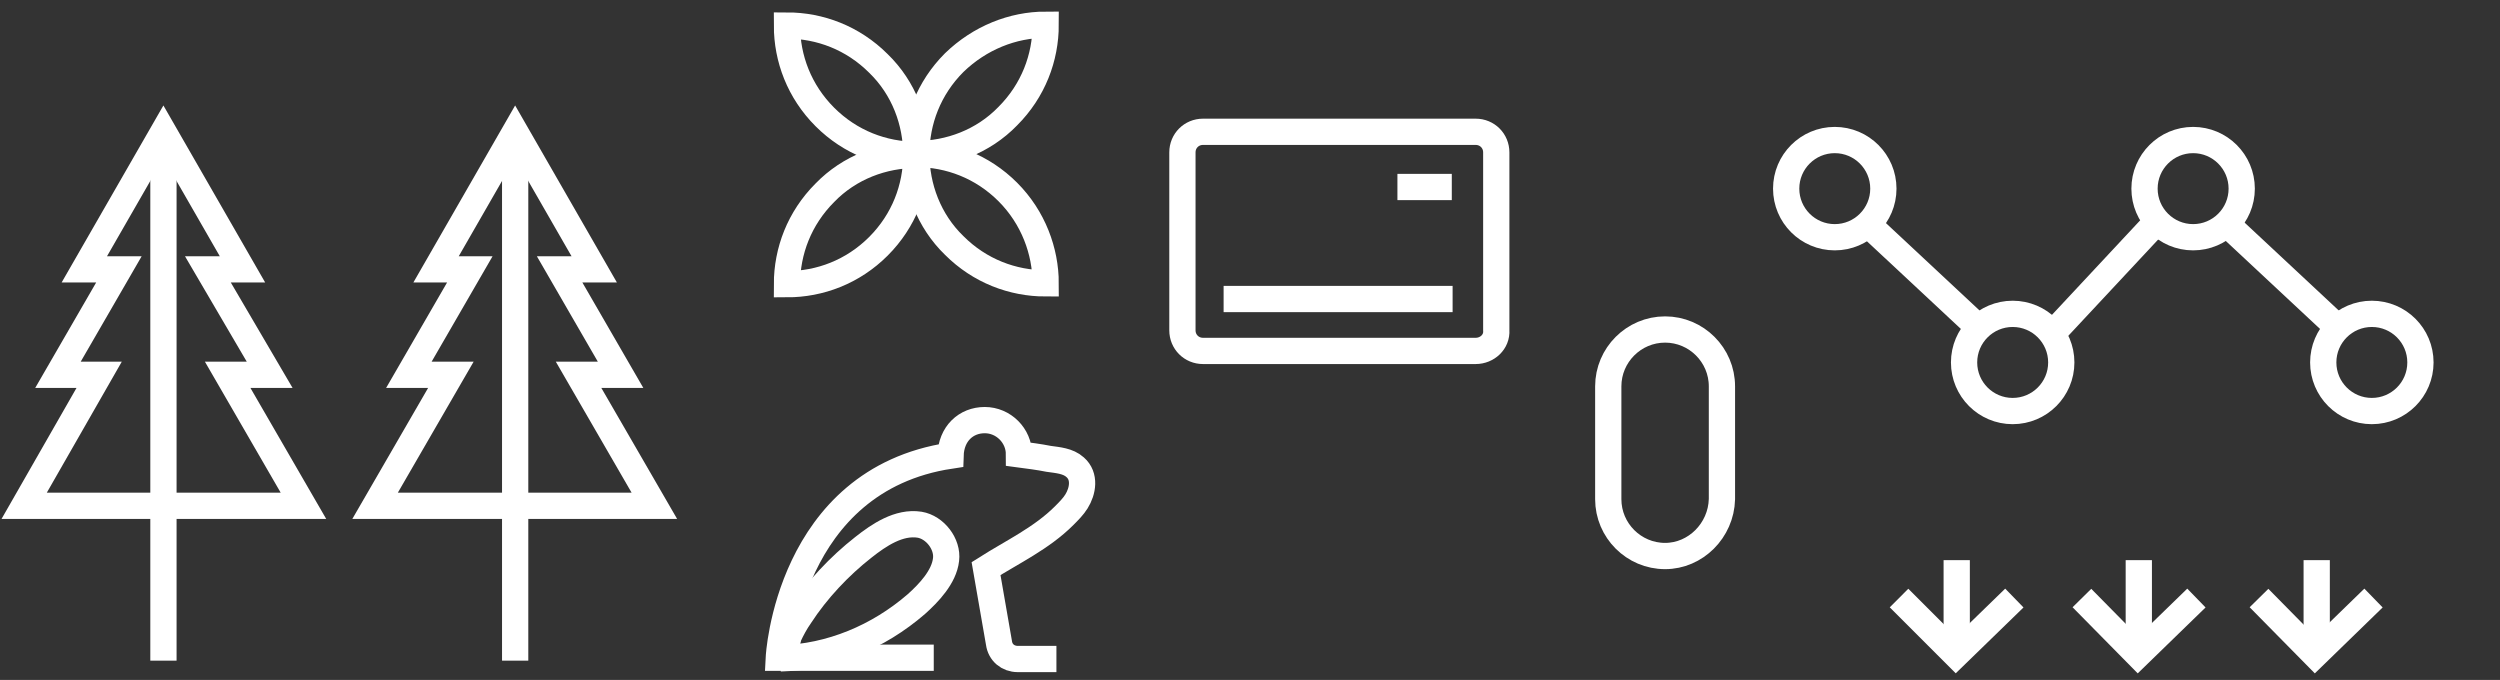
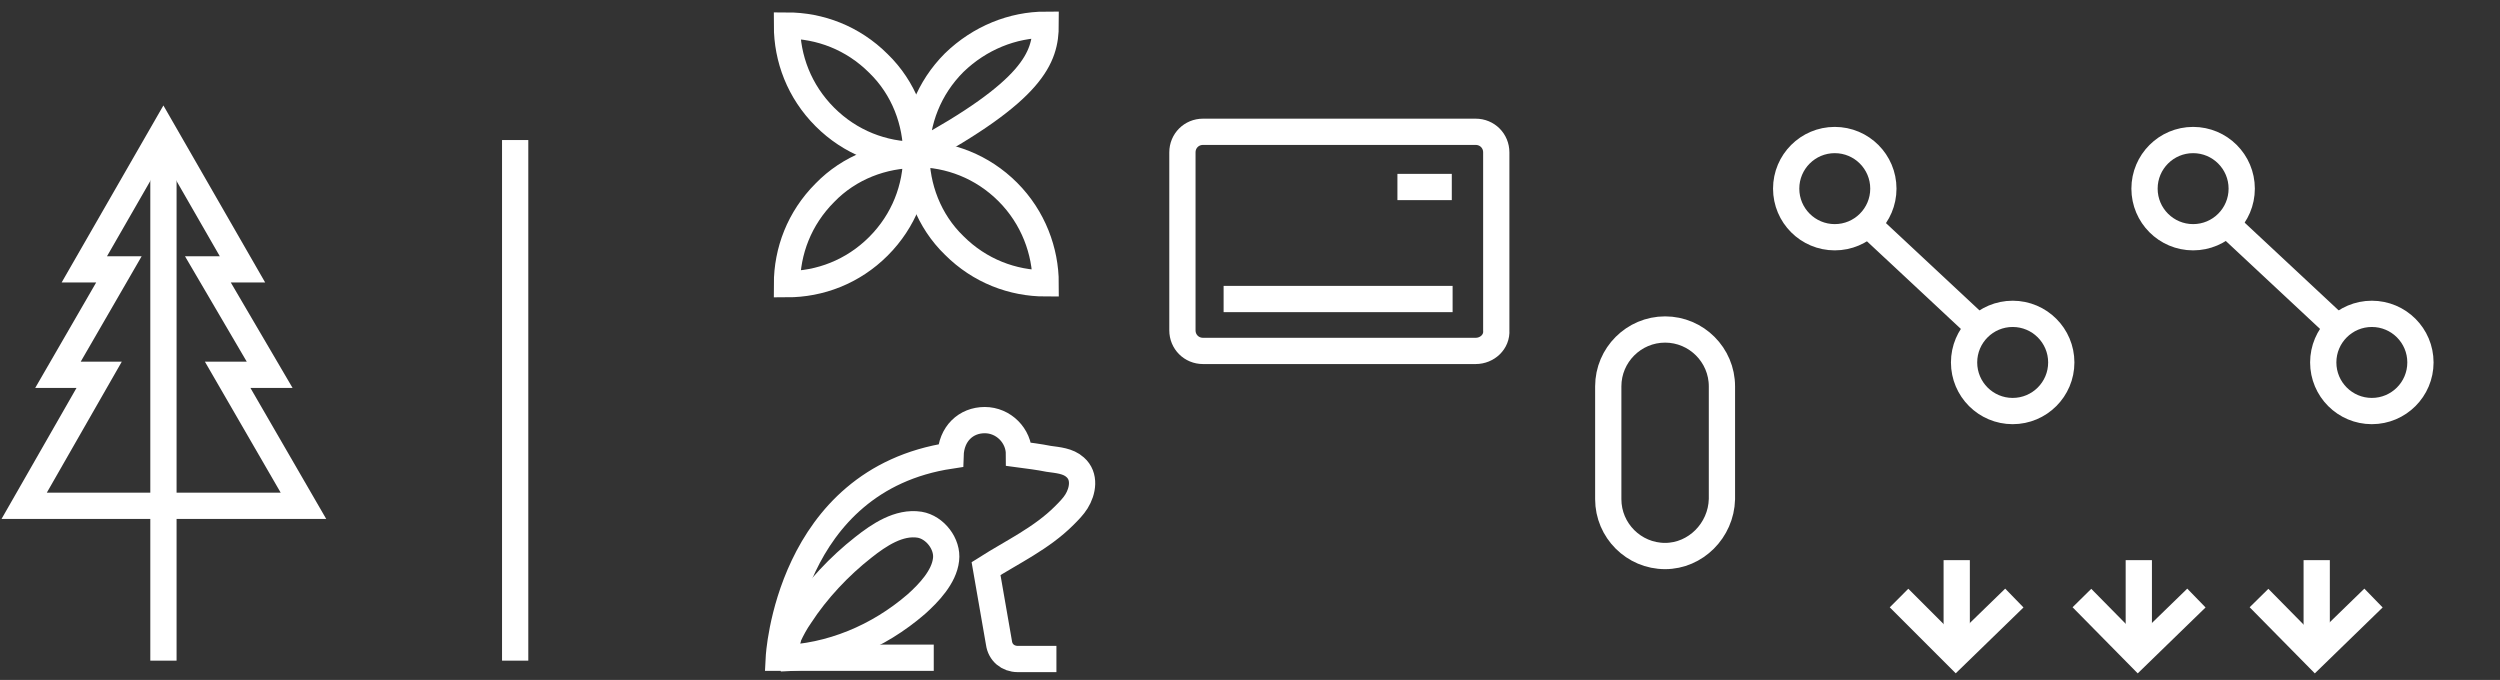
<svg xmlns="http://www.w3.org/2000/svg" width="239" height="65" viewBox="0 0 239 65" fill="none">
  <rect x="0" y="0" width="239" height="65" fill="#333333" stroke="none" />
  <path d="M159.184 53.156C156.191 53.156 153.75 50.715 153.75 47.722V36.934C153.75 33.941 156.191 31.5 159.184 31.5C162.176 31.5 164.617 33.941 164.617 36.934V47.722C164.539 50.715 162.097 53.156 159.184 53.156Z" stroke="#FFFFFF" stroke-width="2.51" stroke-miterlimit="10" />
  <path d="M29.009 48.353L21.764 35.831H25.78L19.874 25.751H23.181L15.621 12.6L8.061 25.751H11.369L5.541 35.831H9.479L2.312 48.353H29.009Z" stroke="#FFFFFF" stroke-width="2.51" stroke-miterlimit="10" />
  <path d="M15.625 13.388V63.158" stroke="#FFFFFF" stroke-width="2.51" stroke-miterlimit="10" />
-   <path d="M62.556 48.353L55.311 35.831H59.327L53.499 25.751H56.807L49.247 12.6L41.687 25.751H44.916L39.088 35.831H43.104L35.859 48.353H62.556Z" stroke="#FFFFFF" stroke-width="2.51" stroke-miterlimit="10" />
  <path d="M49.25 13.388V63.158" stroke="#FFFFFF" stroke-width="2.51" stroke-miterlimit="10" />
  <path d="M175.404 22.68C177.97 22.68 180.05 20.6 180.05 18.034C180.05 15.468 177.97 13.387 175.404 13.387C172.838 13.387 170.758 15.468 170.758 18.034C170.758 20.6 172.838 22.68 175.404 22.68Z" stroke="#FFFFFF" stroke-width="2.51" stroke-miterlimit="10" />
  <path d="M192.412 39.296C194.978 39.296 197.058 37.216 197.058 34.65C197.058 32.084 194.978 30.004 192.412 30.004C189.846 30.004 187.766 32.084 187.766 34.65C187.766 37.216 189.846 39.296 192.412 39.296Z" stroke="#FFFFFF" stroke-width="2.51" stroke-miterlimit="10" />
  <path d="M209.662 22.68C212.228 22.68 214.308 20.6 214.308 18.034C214.308 15.468 212.228 13.387 209.662 13.387C207.096 13.387 205.016 15.468 205.016 18.034C205.016 20.6 207.096 22.68 209.662 22.68Z" stroke="#FFFFFF" stroke-width="2.51" stroke-miterlimit="10" />
  <path d="M226.748 39.296C229.314 39.296 231.394 37.216 231.394 34.65C231.394 32.084 229.314 30.004 226.748 30.004C224.182 30.004 222.102 32.084 222.102 34.65C222.102 37.216 224.182 39.296 226.748 39.296Z" stroke="#FFFFFF" stroke-width="2.51" stroke-miterlimit="10" />
  <path d="M178.555 21.42L189.186 31.342" stroke="#FFFFFF" stroke-width="2.51" stroke-miterlimit="10" />
  <path d="M212.891 21.42L223.522 31.342" stroke="#FFFFFF" stroke-width="2.51" stroke-miterlimit="10" />
-   <path d="M206.352 21.026L196.43 31.657" stroke="#FFFFFF" stroke-width="2.51" stroke-miterlimit="10" />
  <path d="M141.074 33.548H115.008C113.905 33.548 113.039 32.681 113.039 31.579V14.569C113.039 13.466 113.905 12.6 115.008 12.6H141.074C142.177 12.6 143.043 13.466 143.043 14.569V31.579C143.122 32.681 142.177 33.548 141.074 33.548Z" stroke="#FFFFFF" stroke-width="2.51" stroke-miterlimit="10" />
  <path d="M138.791 17.877H133.594" stroke="#FFFFFF" stroke-width="2.51" stroke-miterlimit="10" />
  <path d="M116.977 28.586H138.869" stroke="#FFFFFF" stroke-width="2.51" stroke-miterlimit="10" />
-   <path d="M91.224 5.985C88.783 8.426 87.602 11.576 87.602 14.726C90.752 14.726 93.98 13.545 96.343 11.104C98.784 8.663 99.965 5.513 99.965 2.363C96.815 2.363 93.665 3.623 91.224 5.985Z" stroke="#FFFFFF" stroke-width="2.51" stroke-miterlimit="10" />
+   <path d="M91.224 5.985C88.783 8.426 87.602 11.576 87.602 14.726C98.784 8.663 99.965 5.513 99.965 2.363C96.815 2.363 93.665 3.623 91.224 5.985Z" stroke="#FFFFFF" stroke-width="2.51" stroke-miterlimit="10" />
  <path d="M96.343 18.349C93.901 15.908 90.752 14.726 87.602 14.726C87.602 17.876 88.783 21.105 91.224 23.468C93.665 25.909 96.815 27.09 99.965 27.09C99.965 24.019 98.784 20.79 96.343 18.349Z" stroke="#FFFFFF" stroke-width="2.51" stroke-miterlimit="10" />
  <path d="M83.976 23.546C86.417 21.105 87.598 17.955 87.598 14.805C84.448 14.805 81.219 15.986 78.857 18.427C76.416 20.869 75.234 24.019 75.234 27.169C78.384 27.169 81.534 25.988 83.976 23.546Z" stroke="#FFFFFF" stroke-width="2.51" stroke-miterlimit="10" />
  <path d="M78.857 11.182C81.298 13.624 84.448 14.805 87.598 14.805C87.598 11.655 86.417 8.426 83.976 6.064C81.534 3.622 78.384 2.441 75.234 2.441C75.234 5.591 76.416 8.741 78.857 11.182Z" stroke="#FFFFFF" stroke-width="2.51" stroke-miterlimit="10" />
  <path d="M199.031 57.173L204.386 62.606L209.977 57.173" stroke="#FFFFFF" stroke-width="2.51" stroke-miterlimit="10" />
  <path d="M204.469 53.55V62.606" stroke="#FFFFFF" stroke-width="2.51" stroke-miterlimit="10" />
  <path d="M181.547 57.173L186.981 62.606L192.572 57.173" stroke="#FFFFFF" stroke-width="2.51" stroke-miterlimit="10" />
  <path d="M187.062 53.55V62.606" stroke="#FFFFFF" stroke-width="2.51" stroke-miterlimit="10" />
  <path d="M215.961 57.173L221.316 62.606L226.907 57.173" stroke="#FFFFFF" stroke-width="2.51" stroke-miterlimit="10" />
  <path d="M221.477 53.55V62.606" stroke="#FFFFFF" stroke-width="2.51" stroke-miterlimit="10" />
  <path d="M100.994 63H97.291C96.365 63 95.624 62.383 95.501 61.457L94.266 54.359C96.797 52.754 99.574 51.458 101.735 49.298C102.167 48.865 102.599 48.434 102.907 47.94C103.525 46.952 103.772 45.532 102.784 44.668C102.105 44.051 101.117 43.989 100.253 43.866C99.328 43.681 98.34 43.557 97.414 43.434C97.414 41.644 95.933 40.163 94.143 40.163C92.353 40.163 90.933 41.459 90.871 43.557C75.317 45.903 74.453 62.877 74.453 62.877H89.267" stroke="#FFFFFF" stroke-width="2.51" stroke-miterlimit="10" />
  <path d="M74.641 62.939C79.393 62.815 83.961 60.902 87.602 57.754C88.775 56.705 90.257 55.161 90.442 53.495C90.627 52.014 89.392 50.409 87.911 50.162C85.936 49.853 84.022 51.15 82.541 52.322C80.257 54.112 78.097 56.396 76.492 58.865C76.06 59.482 75.69 60.161 75.381 60.84C75.381 61.087 74.702 62.939 74.641 62.939Z" stroke="#FFFFFF" stroke-width="2.51" stroke-miterlimit="10" />
</svg>